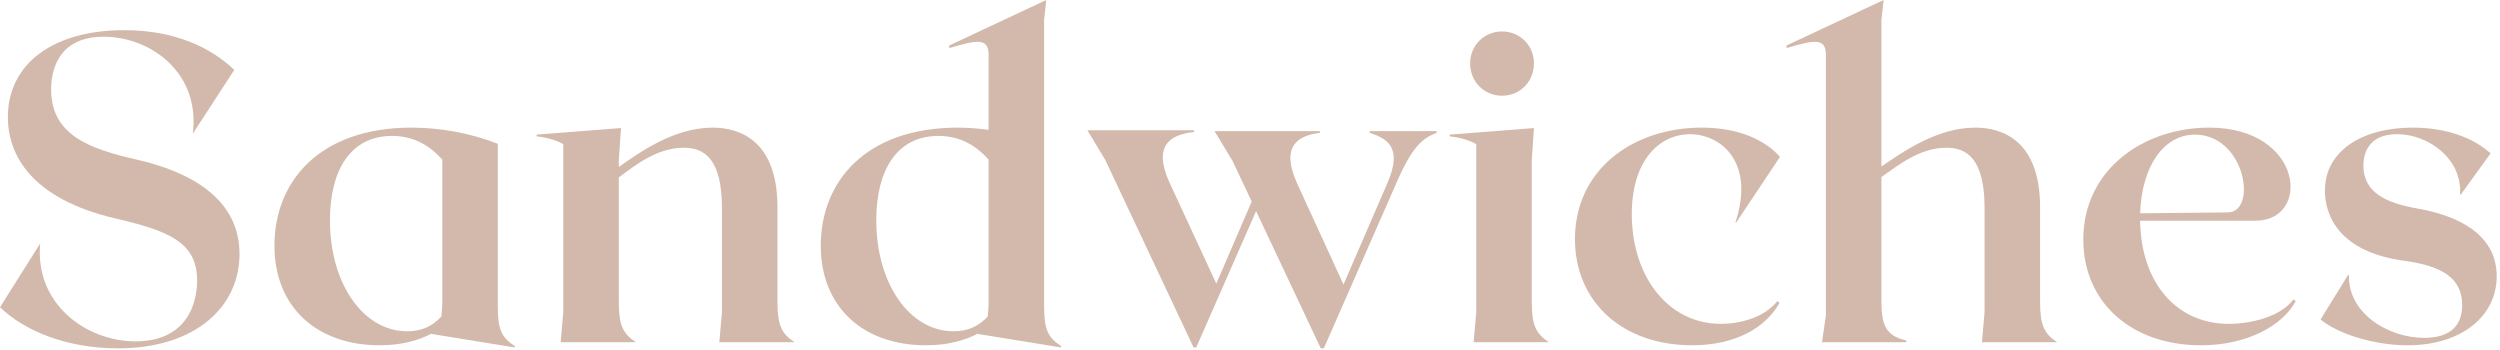
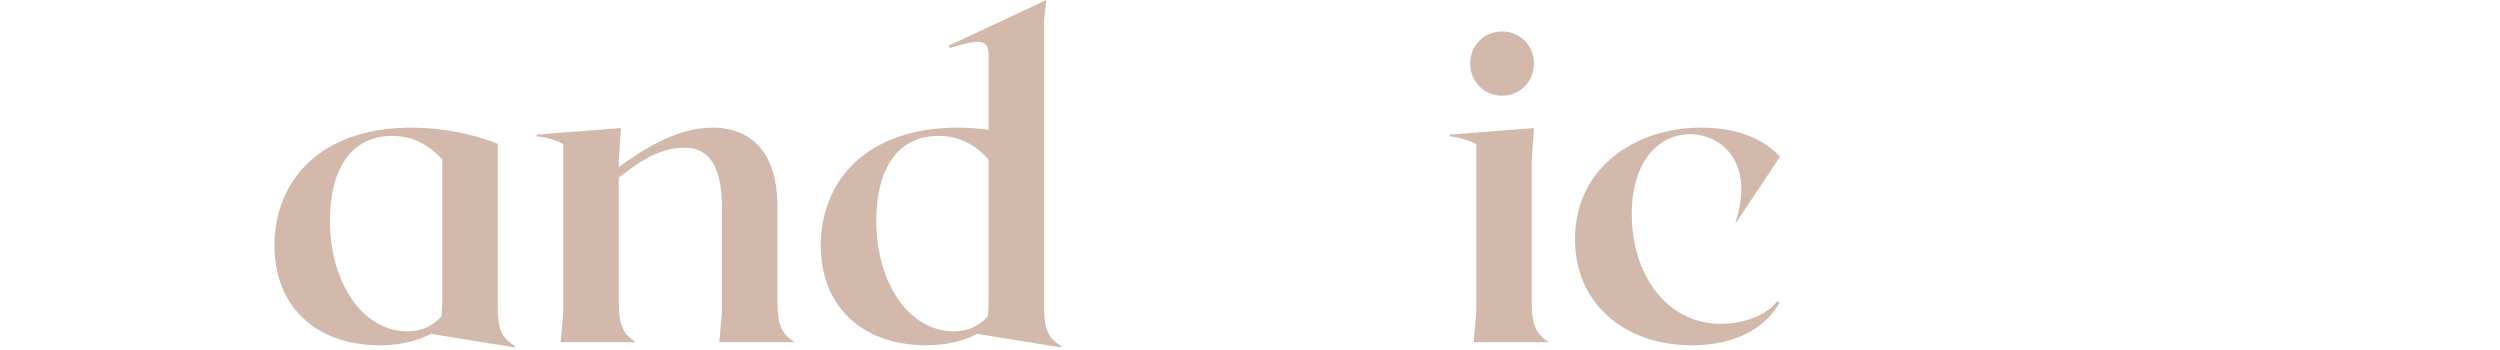
<svg xmlns="http://www.w3.org/2000/svg" width="572" height="80" viewBox="0 0 572 80" fill="none">
-   <path d="M31.2 36.5C50.9 41 54.8 50.7 54.8 58.1C54.8 70.3 44.6 79.7 27 79.7C14.9 79.7 5.4 75.5 0 70.3L9.2 55.7C7.9 69.5 19.7 78.1 31 78.1C42.7 78.1 45.1 69.5 45.1 64.2C45.1 55.3 38.4 52.8 26.5 50C7.1 45.5 1.8 35.4 1.8 26.8C1.8 14.5 12.3 6.9 28.4 6.9C40 6.9 48.3 10.9 53.6 16L44.1 30.6C45.9 16.9 34.7 8.4 23.7 8.4C14.2 8.4 11.7 14.9 11.7 20.5C11.7 31 20.7 34.1 31.2 36.5Z" fill="#D2B9AB" />
  <path d="M113.893 70.1C113.893 75.5 114.793 77.2 117.793 79.2V79.5L98.693 76.4C98.693 76.4 98.793 76.4 98.793 76.3C95.593 78 91.593 79 86.893 79C72.293 79 62.793 70.1 62.793 56.2C62.793 41.6 72.993 29.2 94.193 29.2C100.593 29.2 107.493 30.4 113.893 32.9V70.1ZM75.493 50.4C75.493 64.9 83.093 75.8 93.193 75.8C96.493 75.8 98.993 74.6 100.993 72.4C101.093 71.4 101.193 70.3 101.193 68.8V36.5C98.093 33.1 94.493 31.1 89.693 31.1C80.293 31.1 75.493 38.8 75.493 50.4Z" fill="#D2B9AB" />
  <path d="M164.581 78.3L165.181 71.4V47.6C165.181 36.4 161.181 33.8 156.481 33.8C150.281 33.8 145.381 37.8 141.581 40.6V69C141.581 74.4 142.481 76.3 145.481 78.3H128.281L128.881 71.4V33C127.481 32.1 124.881 31.4 122.781 31.2V30.8L142.081 29.3L141.581 36.7V38.2C146.181 35 154.081 29.2 163.081 29.2C169.381 29.2 177.881 32.3 177.881 47.4V69C177.881 74.4 178.781 76.3 181.781 78.3H164.581Z" fill="#D2B9AB" />
  <path d="M238.893 70.1C238.893 75.5 239.793 77.2 242.793 79.2V79.5L223.693 76.4C223.693 76.4 223.793 76.4 223.793 76.3C220.593 78 216.593 79 211.893 79C197.293 79 187.793 70.1 187.793 56.2C187.793 41.6 197.993 29.2 219.193 29.2C221.493 29.2 223.793 29.4 226.193 29.7V12.6C226.193 8.6 223.593 9.1 217.193 11V10.4L239.393 0L238.893 4.5V70.1ZM200.493 50.4C200.493 64.9 208.093 75.8 218.193 75.8C221.493 75.8 223.993 74.6 225.993 72.4C226.093 71.4 226.193 70.3 226.193 68.8V36.5C223.093 33.1 219.493 31.1 214.693 31.1C205.293 31.1 200.493 38.8 200.493 50.4Z" fill="#D2B9AB" />
-   <path d="M313.393 30H328.693V30.4C325.493 31.6 323.093 33.5 319.393 42.1L302.893 79.7H302.193L287.393 48.3L273.693 79.5H273.093L252.893 36.6L248.793 29.8H273.193V30.2C267.793 30.8 263.693 33.2 267.593 41.8L278.293 64.9L286.393 46.1L281.993 36.8L277.893 30H301.993V30.4C296.993 31 292.893 33.4 296.793 42L307.393 65.1L317.393 42C321.193 33.4 316.993 31.6 313.393 30.4V30Z" fill="#D2B9AB" />
  <path d="M343.668 21.9C339.568 21.9 336.368 18.7 336.368 14.5C336.368 10.4 339.568 7.2 343.668 7.2C347.768 7.2 350.968 10.4 350.968 14.5C350.968 18.7 347.768 21.9 343.668 21.9ZM337.168 78.3L337.768 71.4V33C336.368 32.1 333.768 31.4 331.668 31.2V30.8L350.968 29.3L350.468 36.7V69C350.468 74.4 351.368 76.3 354.368 78.3H337.168Z" fill="#D2B9AB" />
  <path d="M387.152 79C371.252 79 360.352 69.1 360.352 54.7C360.352 38.7 373.752 29.2 389.352 29.2C398.152 29.2 404.152 32.3 407.252 35.9L397.252 50.9H397.052C401.552 37.4 394.052 30.8 386.752 30.7C379.652 30.7 373.352 36.7 373.352 49C373.352 63.1 381.552 74.1 393.752 74.1C397.852 74.1 403.552 72.8 406.652 68.9L407.152 69.3C404.152 74.7 397.452 79 387.152 79Z" fill="#D2B9AB" />
-   <path d="M453.47 78.3L454.07 71.4V47.6C454.07 36.4 450.07 33.8 445.37 33.8C439.17 33.8 434.37 37.8 430.47 40.5V68.6C430.47 74 431.17 76.8 436.17 77.9V78.3H416.87L417.77 72.1V12.6C417.77 8.6 415.17 9.1 408.77 11V10.4L430.97 0L430.47 4.5V38.1C435.17 34.9 443.07 29.2 451.97 29.2C458.27 29.2 466.77 32.3 466.77 47.4V69C466.77 74.4 467.67 76.3 470.67 78.3H453.47Z" fill="#D2B9AB" />
-   <path d="M524.76 68.5L525.26 68.9C522.26 74.5 514.16 79 503.56 79C487.56 79 476.66 69.1 476.66 54.8C476.66 38.7 490.56 29.2 505.46 29.2C527.06 29.2 528.86 50.5 516.06 50.5H489.66C489.86 64.7 497.96 74.1 509.96 74.1C514.76 74.1 521.66 72.6 524.76 68.5ZM502.16 30.8C495.36 30.8 490.06 37.6 489.66 48.8L509.76 48.6C516.56 48.5 513.76 30.8 502.16 30.8Z" fill="#D2B9AB" />
-   <path d="M550.845 79C543.145 79 534.945 76.4 530.945 73.1L537.245 62.9H537.445C537.145 71.6 546.345 77.3 554.645 77.3C560.645 77.3 563.345 74.5 563.345 69.8C563.345 63.7 558.845 60.9 550.345 59.7C535.045 57.7 531.945 49.2 531.945 43.6C531.945 34.6 540.345 29.2 552.045 29.2C559.945 29.2 566.145 31.7 569.845 35.1L563.045 44.5H562.845C563.445 36.5 555.745 30.7 548.445 30.7C541.845 30.7 540.745 35.2 540.745 37.9C540.745 44.2 546.245 46.5 553.045 47.7C564.445 49.7 571.245 54.8 571.245 63.2C571.245 72.3 563.245 79 550.845 79Z" fill="#D2B9AB" />
</svg>